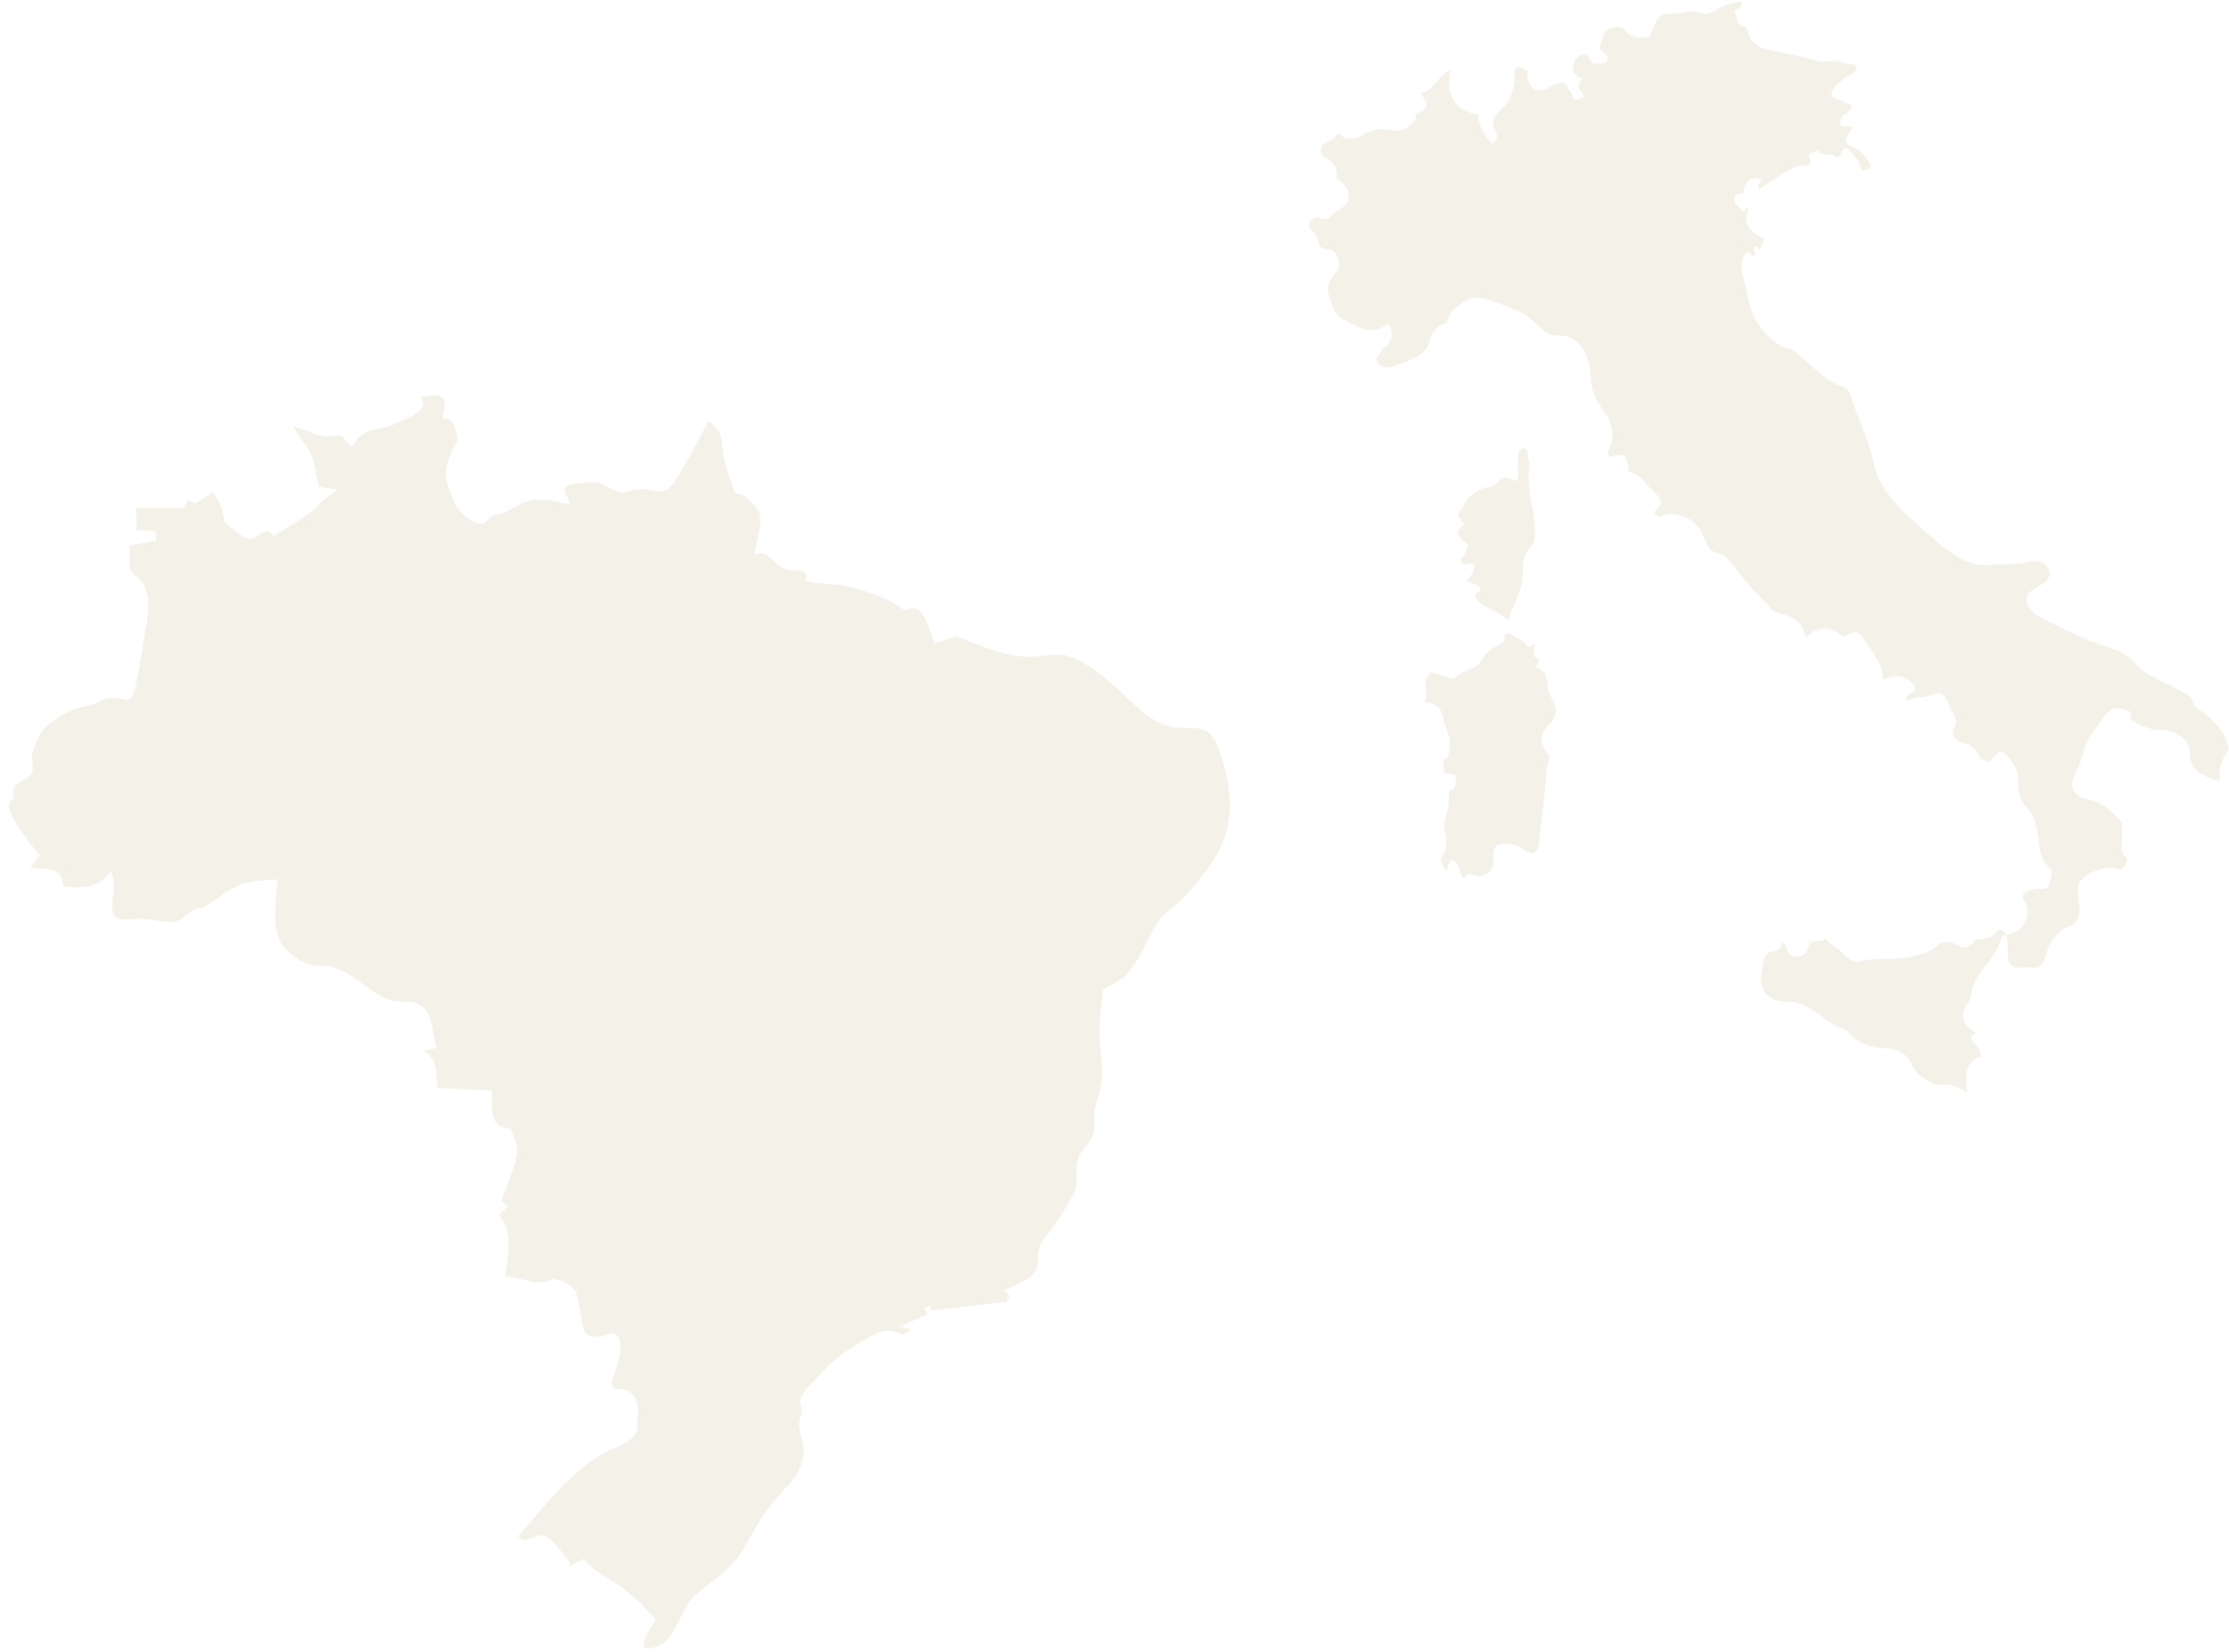
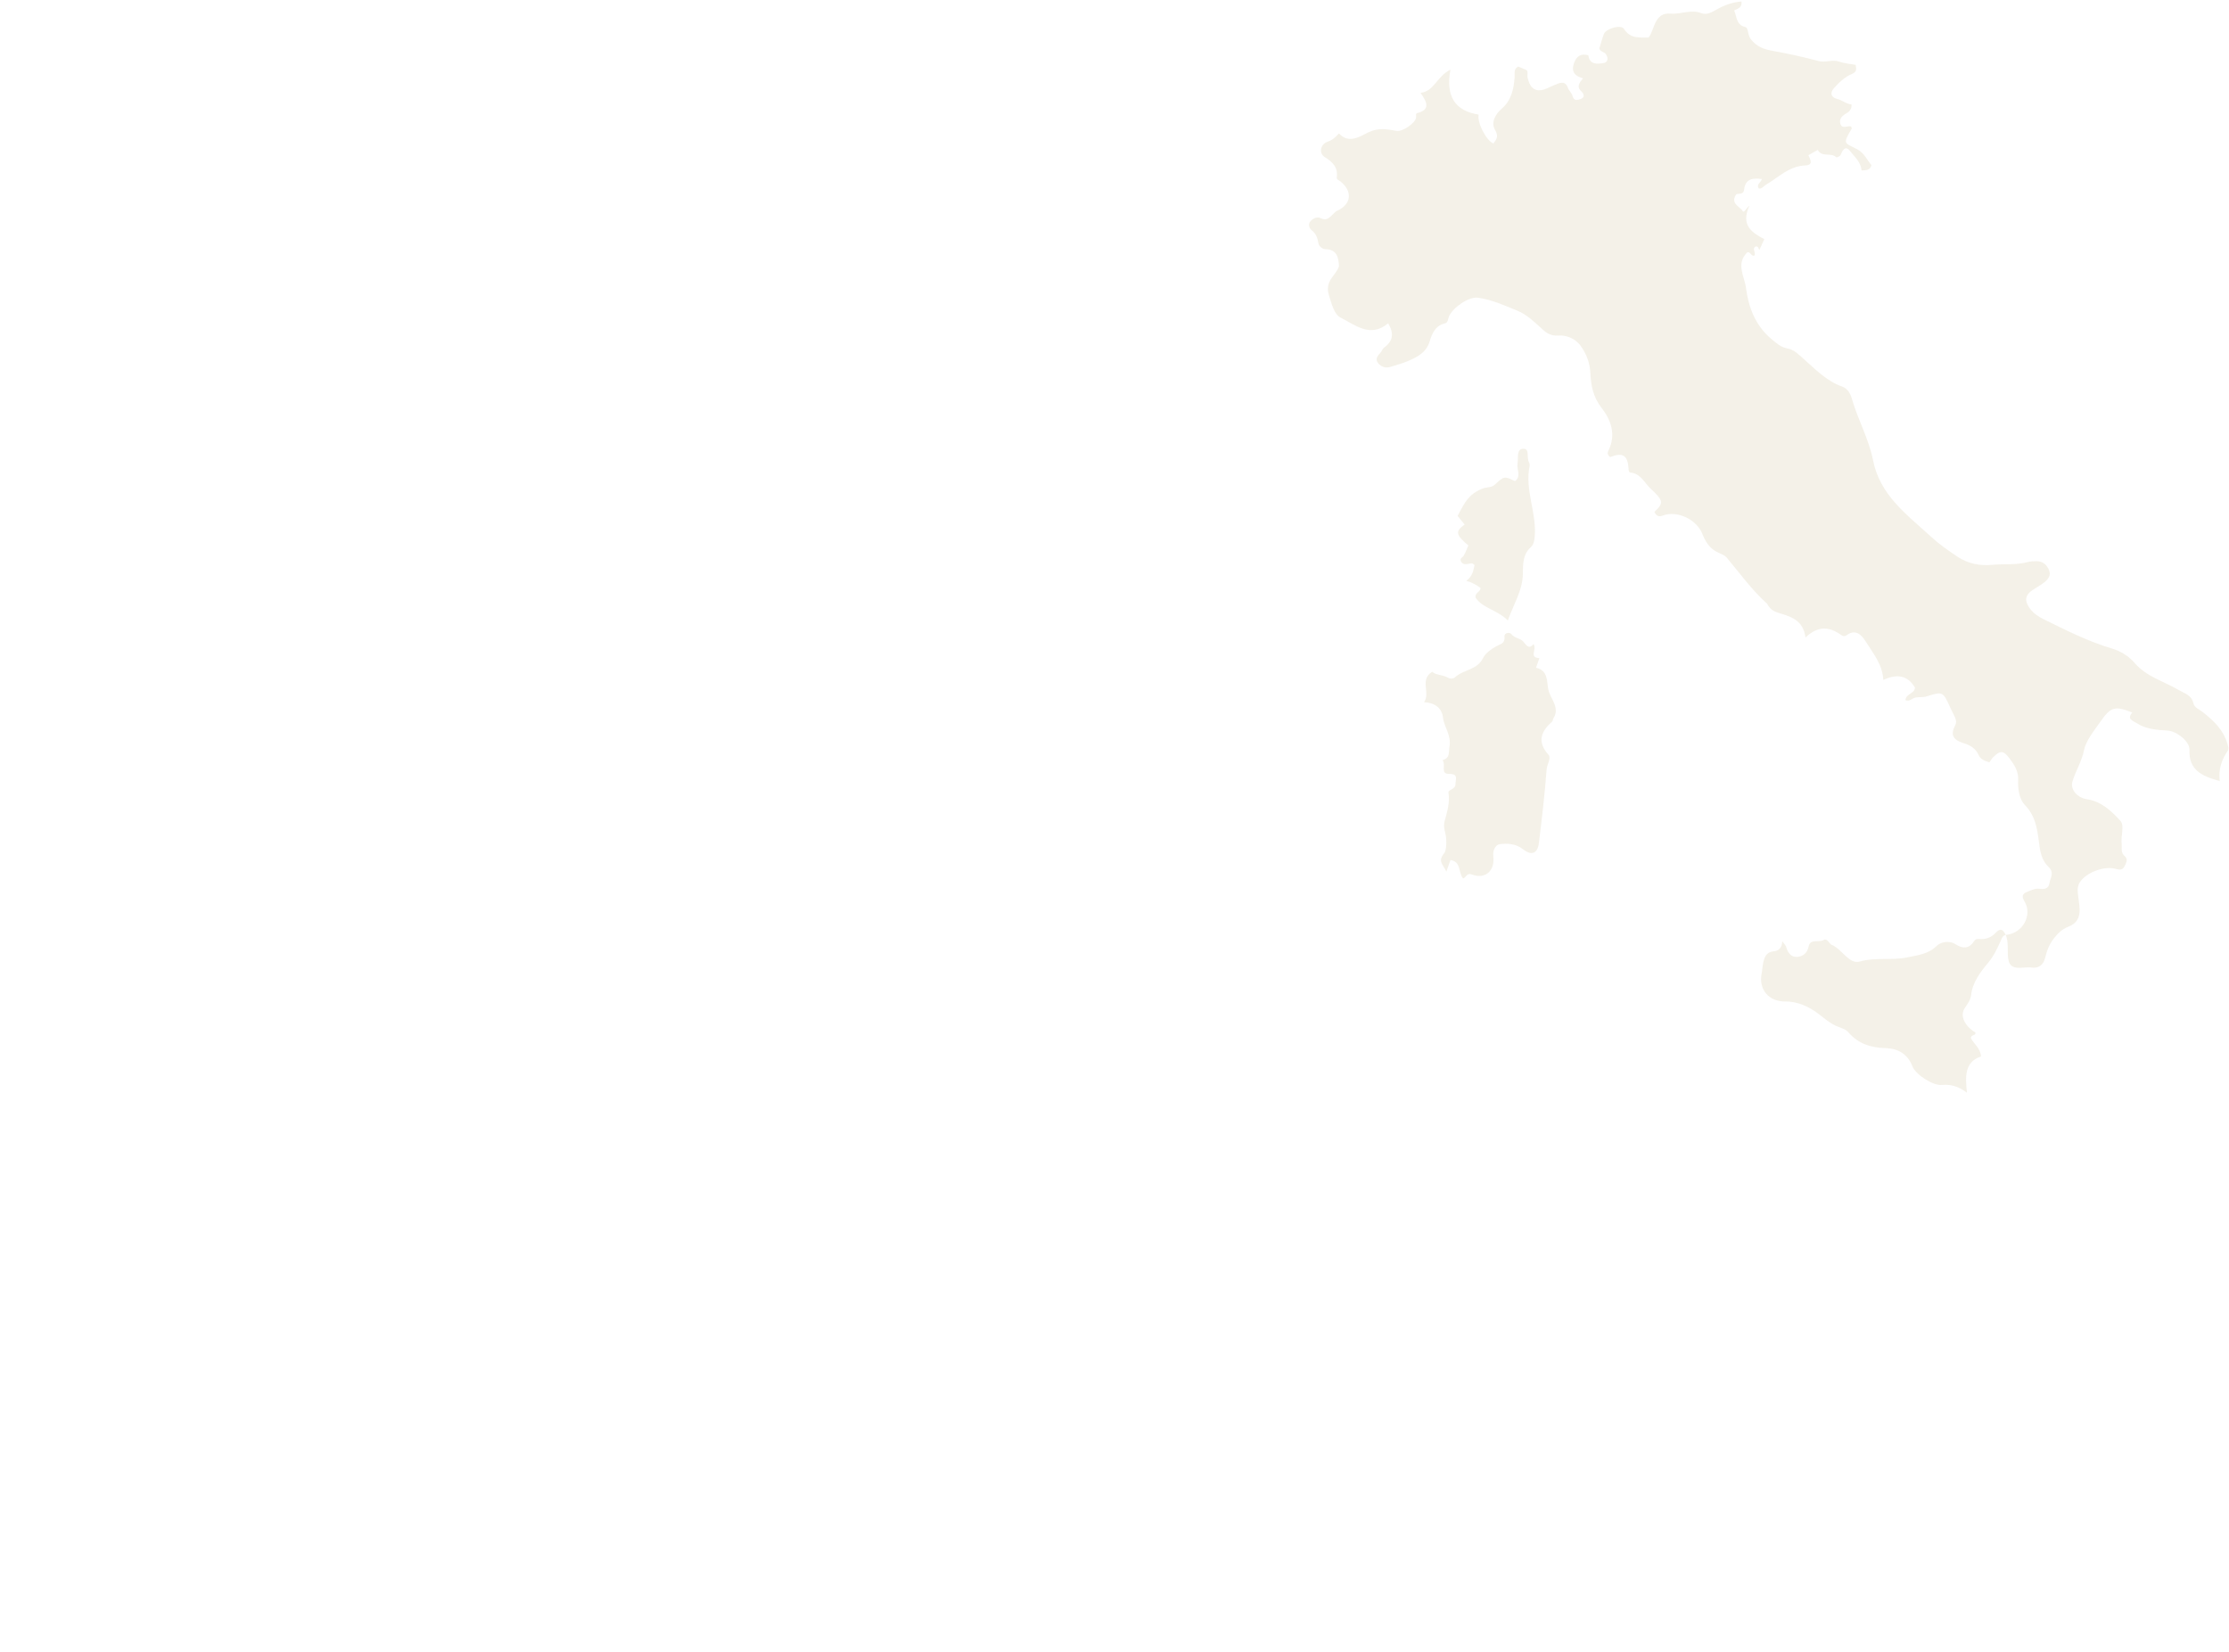
<svg xmlns="http://www.w3.org/2000/svg" width="228" height="169" viewBox="0 0 228 169" fill="none">
-   <path d="M67.075 165.684C65.987 164.433 64.976 163.383 63.636 162.416C62.198 161.377 60.813 160.819 59.694 159.457C59.073 159.762 58.632 159.982 58.188 160.199C58.229 160.092 58.272 159.986 58.313 159.878C57.65 159.096 56.649 157.39 55.624 157.077C54.676 156.786 53.855 158.16 53.013 157.15C55.659 154.159 58.325 150.505 61.899 148.568C62.756 148.103 64.036 147.802 64.7 147.042C65.355 146.292 65.12 146.139 65.215 145.213C65.351 143.897 65.302 142.743 63.965 142.191C63.248 141.895 62.845 142.412 62.619 141.596C62.492 141.139 63.055 140.026 63.154 139.625C63.333 138.895 63.816 137.424 63.2 136.752C62.526 136.017 62.132 136.685 61.354 136.728C59.903 136.805 59.733 136.363 59.464 134.907C59.006 132.425 59.261 131.482 56.661 130.777C55.056 131.741 53.415 130.636 51.664 130.605C51.977 128.384 52.523 126.187 51.035 124.201C51.382 123.917 51.652 123.697 51.973 123.435C51.749 123.232 51.542 123.047 51.284 122.814C51.747 121.494 52.331 120.182 52.715 118.836C53.108 117.458 52.77 116.764 52.228 115.427C49.977 115.548 50.327 112.983 50.327 111.551C48.634 111.469 46.741 111.377 44.762 111.28C44.556 109.964 44.929 108.437 43.307 107.469C43.882 107.364 44.165 107.312 44.61 107.23C44.273 105.955 44.325 104.073 43.354 103.118C42.359 102.138 41.203 102.654 40.038 102.337C37.925 101.761 35.882 99.206 33.67 98.865C32.472 98.679 32.056 99.054 30.87 98.343C30.082 97.871 29.207 97.261 28.749 96.459C27.679 94.594 28.335 91.947 28.336 89.95C26.895 90.118 25.351 90.003 24.052 90.73C22.867 91.391 21.731 92.31 20.542 93.012C19.864 92.557 18.745 94.187 17.864 94.275C16.436 94.419 15.069 93.79 13.554 94.015C9.895 94.563 12.425 91.266 11.346 89.177C10.043 90.831 8.341 90.946 6.478 90.644C6.332 88.477 4.577 88.987 3.099 88.771C3.442 88.334 3.72 87.978 4.058 87.548C3.453 86.693 -0.484 82.129 1.478 81.721C0.828 79.84 2.704 80.164 3.267 79.04C3.491 78.592 3.192 77.838 3.263 77.304C3.339 76.746 3.88 75.45 4.186 74.961C4.798 73.983 6.319 73.122 7.331 72.664C7.975 72.371 8.665 72.311 9.332 72.115C9.802 71.978 10.593 71.502 11.034 71.435C12.878 71.158 13.334 72.519 13.843 70.299C14.318 68.227 14.601 66.082 14.955 63.986C15.212 62.464 15.387 60.947 14.528 59.545C14.229 59.054 13.673 59 13.404 58.431C13.066 57.718 13.293 56.585 13.293 55.818C14.191 55.64 15.027 55.477 15.938 55.296C16.107 54.152 16.083 54.346 13.951 54.231C13.951 53.54 13.951 52.842 13.952 51.967C15.588 51.968 17.243 51.969 18.886 51.969C18.987 51.683 19.074 51.448 19.192 51.117C19.492 51.27 19.739 51.397 19.976 51.517C20.597 51.106 21.217 50.693 21.775 50.323C22.509 51.447 22.797 52.072 22.978 53.418C23.611 53.871 24.726 55.045 25.534 55.125C26.49 55.218 27.223 53.523 27.974 54.842C29.39 53.927 31.139 52.982 32.255 52.032C32.559 51.774 32.785 51.335 33.24 51.018C33.779 50.646 34.067 50.601 34.487 50.037C33.65 49.922 33.038 49.838 32.588 49.775C32.362 48.754 32.291 47.671 31.902 46.693C31.452 45.558 30.552 44.709 30.003 43.627C31.11 43.929 32.103 44.423 33.169 44.645C33.548 44.725 34.515 44.499 34.731 44.572C35.372 44.792 35.463 45.402 36.04 45.697C37.109 43.552 38.621 44.257 40.508 43.3C41.294 42.899 44.215 41.983 42.999 40.623C45.508 40.12 45.835 40.642 45.223 42.845C46.138 42.677 46.483 43.386 46.678 44.155C46.947 45.212 46.732 45.057 46.225 46.13C45.781 47.069 45.397 48.313 45.722 49.317C45.965 50.071 46.372 51.424 46.835 52.066C47.177 52.542 48.508 53.594 49.12 53.588C49.839 53.581 49.85 53.017 50.384 52.774C50.755 52.606 51.095 52.63 51.461 52.477C52.282 52.133 53.159 51.508 53.98 51.267C55.214 50.904 56.967 51.23 58.188 51.62C58.453 51.034 57.575 50.562 57.775 50.033C58.012 49.408 59.74 49.411 60.323 49.368C61.762 49.261 61.801 49.765 62.985 50.226C63.903 50.584 64.064 50.222 65.021 50.066C66.679 49.793 67.801 51.047 68.932 49.358C70.243 47.403 71.329 45.174 72.472 43.107C73.824 43.866 73.776 44.925 73.961 46.265C74.163 47.728 74.694 49.085 75.193 50.466C76.042 50.466 77.258 51.541 77.62 52.377C78.094 53.476 77.33 55.569 77.132 56.721C78.549 56.117 79.042 57.661 80.181 58.163C80.918 58.489 83.016 58.025 82.341 59.375C84.01 59.847 85.688 59.647 87.413 60.152C89.351 60.717 91.022 61.237 92.601 62.487C94.445 61.277 94.984 64.42 95.606 65.833C96.188 65.641 96.929 65.396 97.827 65.099C100.196 66.043 102.957 67.242 105.533 67.187C106.993 67.155 108.154 66.686 109.576 67.21C110.799 67.661 112.069 68.596 113.092 69.393C115.056 70.923 116.681 73.218 119.065 74.138C121.559 75.102 123.477 73.326 124.609 76.512C125.57 79.218 126.194 81.983 125.512 84.816C124.887 87.413 123.236 89.312 121.559 91.319C120.863 92.152 120.025 92.671 119.226 93.39C118.31 94.212 117.957 95.173 117.394 96.249C116.814 97.363 116.163 98.633 115.342 99.589C114.608 100.442 113.675 100.636 112.815 101.271C112.66 102.867 112.429 104.424 112.484 106.033C112.541 107.754 112.888 109.384 112.594 111.077C112.441 111.962 112.087 112.817 111.96 113.709C111.858 114.433 112.097 115.475 111.778 116.153C111.101 117.59 110.142 117.768 110.112 119.657C110.09 120.975 110.26 121.454 109.6 122.56C108.971 123.611 108.337 124.699 107.598 125.709C107.182 126.277 106.641 126.802 106.367 127.468C106.057 128.219 106.283 128.9 106.078 129.572C105.668 130.92 104.059 131.327 102.779 132.016C103.033 132.326 103.154 132.474 103.285 132.636C103.115 132.894 102.941 133.157 102.768 133.42C102.76 133.347 102.749 133.271 102.74 133.198C100.25 133.484 97.76 133.767 95.193 134.061C95.171 133.96 95.199 133.794 95.234 133.63C94.971 133.688 94.758 133.738 94.506 133.794C94.65 134.039 94.762 134.229 94.891 134.446C93.967 134.847 93.084 135.23 91.966 135.714C92.536 135.824 92.877 135.891 93.193 135.954C92.178 136.974 92.101 136.177 90.949 136.11C90.15 136.064 89.34 136.562 88.67 136.921C86.849 137.896 85.059 139.237 83.699 140.8C83.064 141.533 82.064 142.286 81.844 143.259C81.794 143.479 82.037 144.005 82.018 144.293C81.968 145.017 81.66 145.206 81.759 146.042C81.915 147.363 82.428 148.102 82.057 149.482C81.748 150.63 81.117 151.465 80.296 152.29C78.409 154.189 77.445 156.009 76.12 158.296C74.835 160.514 73.034 161.558 71.155 163.144C69.481 164.559 69.32 167.757 67.022 168.499C64.555 169.306 66.734 166.212 67.075 165.684Z" fill="#B9A568" fill-opacity="0.15" />
  <path d="M154.963 49.219C153.877 48.695 153.869 48.689 152.895 49.582C152.658 49.8 152.391 49.83 152.111 49.864C151.723 49.913 151.404 50.073 151.051 50.269C150.015 50.843 149.612 51.84 149.094 52.775C149.338 53.072 149.577 53.363 149.816 53.656C148.835 54.352 148.895 54.711 150.194 55.795C150.045 56.133 149.92 56.506 149.724 56.837C149.607 57.031 149.274 57.113 149.446 57.436C149.614 57.748 149.896 57.74 150.193 57.682C150.398 57.643 150.613 57.553 150.824 57.805C150.712 58.358 150.626 58.949 149.986 59.418C150.625 59.597 151.06 59.864 151.45 60.157C151.409 60.59 150.827 60.635 150.937 61.141C151.684 62.251 153.161 62.381 154.236 63.477C154.812 61.813 155.743 60.422 155.769 58.729C155.785 57.714 155.744 56.732 156.593 55.963C156.882 55.701 156.949 55.287 156.983 54.88C157.197 52.451 155.949 50.128 156.46 47.677C156.488 47.548 156.45 47.378 156.383 47.26C156.125 46.805 156.528 45.823 155.742 45.911C155.1 45.982 155.323 46.884 155.226 47.449C155.129 48.034 155.639 48.724 154.963 49.219Z" fill="#B9A568" fill-opacity="0.15" />
  <path d="M157.116 68.31C157.237 67.959 157.34 67.664 157.461 67.319C156.352 67.282 157.233 66.445 156.867 65.891C156.343 66.487 156.137 65.985 155.805 65.621C155.491 65.279 154.931 65.296 154.595 64.869C154.408 64.632 153.848 64.731 153.888 65.121C153.964 65.851 153.477 65.868 153.042 66.118C152.527 66.415 151.943 66.809 151.699 67.313C151.1 68.553 149.691 68.484 148.84 69.278C148.681 69.427 148.356 69.476 148.123 69.334C147.576 68.995 146.885 69.094 146.501 68.717C145.166 69.548 146.348 70.843 145.662 71.833C146.757 71.877 147.489 72.437 147.598 73.391C147.716 74.406 148.474 75.201 148.265 76.383C148.157 76.993 148.357 77.527 147.551 77.757C147.939 78.242 147.281 79.174 148.218 79.168C149.209 79.16 148.882 79.701 148.879 80.213C148.877 80.758 148.11 80.779 148.159 81.075C148.329 82.124 148.012 83.065 147.76 84.038C147.656 84.434 147.727 84.816 147.839 85.246C148.009 85.906 147.963 87.006 147.72 87.29C147.022 88.109 147.627 88.447 147.943 89.162C148.126 88.65 148.243 88.327 148.366 87.98C149.473 88.148 149.147 89.217 149.649 89.859C149.983 89.779 150.028 89.258 150.534 89.452C151.91 89.98 152.932 89.108 152.747 87.598C152.672 86.993 152.965 86.407 153.422 86.353C154.214 86.261 155.048 86.296 155.791 86.878C156.671 87.57 157.281 87.3 157.413 86.226C157.715 83.725 158.018 81.22 158.2 78.709C158.239 78.183 158.702 77.559 158.381 77.197C157.193 75.859 157.632 74.819 158.774 73.803C158.843 73.74 158.826 73.592 158.882 73.505C159.615 72.371 158.569 71.5 158.371 70.524C158.209 69.734 158.369 68.567 157.116 68.31Z" fill="#B9A568" fill-opacity="0.15" />
-   <path d="M225.271 72.814C224.933 72.553 224.453 72.382 224.358 71.947C224.178 71.101 223.48 70.954 222.871 70.594C221.355 69.698 219.58 69.247 218.353 67.823C217.763 67.137 216.934 66.609 216.025 66.342C213.585 65.62 211.328 64.471 209.061 63.354C208.52 63.089 208.001 62.753 207.631 62.244C207.032 61.419 207.142 60.84 208.004 60.295C208.366 60.067 208.743 59.854 209.081 59.591C209.495 59.27 209.829 58.859 209.586 58.303C209.362 57.793 208.968 57.414 208.358 57.409C208.038 57.407 207.706 57.415 207.4 57.499C206.213 57.822 204.988 57.664 203.783 57.78C202.567 57.898 201.332 57.686 200.219 56.943C199.272 56.312 198.382 55.695 197.519 54.902C195.045 52.631 192.297 50.668 191.59 47.081C191.158 44.895 190.041 42.941 189.432 40.817C189.254 40.194 188.959 39.736 188.429 39.546C186.816 38.972 185.686 37.766 184.456 36.682C183.972 36.253 183.507 35.77 182.852 35.652C182.173 35.529 181.717 35.113 181.217 34.699C179.57 33.331 178.847 31.446 178.594 29.453C178.446 28.286 177.524 26.985 178.731 25.809C179.037 25.712 179.097 26.214 179.433 26.158C179.674 25.881 179.158 25.456 179.569 25.219C179.866 25.161 179.842 25.415 179.963 25.57C180.142 25.178 180.312 24.804 180.467 24.463C179.137 23.767 178.041 23.015 178.952 21.017C178.53 21.409 178.388 21.811 178.254 21.592C177.944 21.083 176.949 20.835 177.602 19.87C177.816 19.761 178.333 19.97 178.404 19.386C178.54 18.268 179.296 18.187 180.224 18.316C180.127 18.674 179.625 18.839 179.897 19.273C180.224 19.346 180.373 19.055 180.603 18.919C181.902 18.16 182.993 16.988 184.647 16.924C185.528 16.89 185.179 16.313 184.974 15.876C185.315 15.684 185.593 15.527 185.937 15.333C186.353 16.128 187.286 15.566 187.837 16.092C187.878 16.131 188.22 15.982 188.27 15.86C188.796 14.544 189.179 15.427 189.629 15.918C190.036 16.36 190.357 16.836 190.417 17.437C190.901 17.422 191.298 17.414 191.427 16.89C190.949 16.347 190.704 15.652 189.965 15.268C188.65 14.582 188.456 14.768 189.408 13.161C189.432 13.12 189.376 13.034 189.35 12.941C188.995 12.816 188.426 13.251 188.247 12.665C188.09 12.146 188.45 11.83 188.892 11.576C189.196 11.401 189.433 11.119 189.385 10.684C188.838 10.637 188.44 10.245 187.908 10.115C187.34 9.975 187.118 9.542 187.609 8.995C188.126 8.416 188.712 7.875 189.402 7.578C189.936 7.348 189.904 7.096 189.809 6.635C189.258 6.532 188.676 6.497 188.149 6.309C187.421 6.051 186.718 6.442 185.978 6.237C184.427 5.812 182.848 5.48 181.265 5.191C180.399 5.031 179.719 4.785 179.11 4.04C178.746 3.594 178.839 2.842 178.552 2.775C177.562 2.547 177.68 1.735 177.383 1.067C177.756 0.886 178.224 0.779 178.131 0.154C177.192 0.229 176.378 0.53 175.602 0.967C175.107 1.245 174.592 1.57 174.006 1.341C172.951 0.93 171.932 1.483 170.879 1.394C169.39 1.269 169.276 2.643 168.801 3.588C168.754 3.681 168.683 3.76 168.627 3.84C167.686 3.829 166.757 3.975 166.118 2.96C165.81 2.473 164.268 2.916 164.052 3.491C163.867 3.982 163.737 4.493 163.593 4.96C163.711 5.318 164.09 5.301 164.252 5.527C164.532 5.919 164.501 6.376 164.012 6.451C163.379 6.55 162.601 6.642 162.466 5.653C161.706 5.444 161.251 5.739 160.995 6.476C160.699 7.322 161.07 7.779 161.922 8.014C161.526 8.49 161.233 8.882 161.765 9.362C162.006 9.58 162.15 9.974 161.691 10.124C161.411 10.217 160.993 10.391 160.853 9.812C160.782 9.517 160.481 9.282 160.378 8.987C160.188 8.437 159.831 8.375 159.366 8.551C159.014 8.683 158.672 8.84 158.329 8.999C157.203 9.524 156.531 9.179 156.256 7.945C156.195 7.676 156.327 7.374 156.161 7.18C155.823 7.034 155.543 6.911 155.295 6.803C154.787 7.085 154.961 7.516 154.931 7.888C154.831 9.114 154.622 10.245 153.586 11.14C153.002 11.644 152.459 12.512 152.93 13.3C153.315 13.947 153.072 14.255 152.755 14.681C152.027 14.37 151.067 12.55 151.248 11.723C148.823 11.343 147.857 9.846 148.36 7.126C146.94 7.834 146.705 9.348 145.298 9.498C146.017 10.487 146.297 11.232 144.961 11.57C144.772 11.617 144.875 11.871 144.849 12.037C144.765 12.606 143.451 13.488 142.88 13.393C141.891 13.232 141.024 13.018 139.931 13.554C139.184 13.922 137.96 14.766 136.959 13.648C136.595 14.057 136.265 14.343 135.796 14.498C135.067 14.739 134.865 15.669 135.508 16.07C136.342 16.585 136.871 17.137 136.738 18.164C136.709 18.373 136.94 18.421 137.076 18.528C138.398 19.569 138.244 20.917 136.741 21.576C136.59 21.642 136.473 21.795 136.346 21.914C135.986 22.25 135.693 22.635 135.071 22.312C134.733 22.137 134.293 22.333 134.024 22.66C133.763 22.979 133.97 23.401 134.149 23.537C134.622 23.897 134.767 24.338 134.857 24.881C134.913 25.209 135.287 25.485 135.55 25.487C136.774 25.502 136.915 26.362 136.962 27.223C136.676 28.208 135.471 28.666 135.936 30.198C136.209 31.1 136.48 32.162 137.105 32.477C138.604 33.233 140.167 34.61 141.992 33.071C142.618 34.127 142.482 34.898 141.588 35.55C141.398 35.688 141.327 35.978 141.153 36.148C140.829 36.461 140.67 36.805 140.984 37.172C141.299 37.54 141.738 37.682 142.22 37.532C142.865 37.332 143.521 37.155 144.135 36.884C145.042 36.482 145.898 36.032 146.232 34.936C146.476 34.135 146.803 33.31 147.803 33.077C148.128 33.002 148.105 32.614 148.214 32.367C148.618 31.46 150.231 30.319 151.192 30.455C152.62 30.658 153.949 31.266 155.266 31.809C156.128 32.165 156.856 32.846 157.573 33.505C158.005 33.904 158.492 34.395 159.388 34.325C160.138 34.265 161.105 34.569 161.699 35.402C162.304 36.253 162.626 37.147 162.676 38.173C162.738 39.456 162.965 40.628 163.822 41.725C164.806 42.983 165.325 44.482 164.516 46.11C164.391 46.362 164.454 46.599 164.712 46.752C165.985 46.257 166.485 46.561 166.579 47.892C166.592 48.073 166.583 48.321 166.779 48.34C167.83 48.444 168.194 49.386 168.835 49.983C170.164 51.219 170.198 51.446 169.229 52.365C169.397 52.725 169.625 52.919 170.058 52.749C171.551 52.163 173.631 53.155 174.175 54.734C174.304 55.109 174.543 55.43 174.666 55.768C175.017 56.733 176.102 56.421 176.634 57.057C177.971 58.651 179.187 60.351 180.744 61.752C180.77 61.775 180.783 61.812 180.802 61.842C181.037 62.256 181.336 62.506 181.836 62.665C183.059 63.058 184.431 63.334 184.682 65.214C186.001 63.953 187.175 64.121 188.344 64.97C188.484 65.072 188.676 65.13 188.846 65.005C189.802 64.294 190.412 64.93 190.849 65.635C191.591 66.828 192.547 67.94 192.643 69.553C193.999 68.923 195.123 69.048 195.88 70.341C195.837 70.98 194.935 70.958 194.904 71.628C195.348 71.792 195.598 71.426 195.93 71.357C196.311 71.278 196.686 71.362 197.084 71.235C198.741 70.708 198.747 70.736 199.511 72.436C199.657 72.761 199.843 73.071 199.978 73.401C200.081 73.655 200.155 73.881 199.991 74.2C199.493 75.158 199.753 75.681 200.856 76.024C201.534 76.234 202.088 76.552 202.385 77.231C202.57 77.653 202.947 77.819 203.489 77.987C203.601 77.832 203.707 77.641 203.854 77.488C204.58 76.737 204.924 76.752 205.549 77.581C206.044 78.238 206.485 78.9 206.435 79.809C206.385 80.711 206.562 81.777 207.115 82.342C208.353 83.609 208.413 85.145 208.636 86.685C208.746 87.439 208.993 88.177 209.538 88.682C210.173 89.268 209.712 89.808 209.634 90.357C209.558 90.904 209.097 90.99 208.643 90.921C208.141 90.846 207.736 91.091 207.312 91.253C206.853 91.427 206.786 91.731 207.068 92.185C207.948 93.605 206.89 95.496 205.165 95.641C205.408 96.247 205.367 96.886 205.375 97.52C205.394 98.78 205.752 99.096 206.99 98.985C207.236 98.963 207.49 98.936 207.731 98.972C208.573 99.102 209.032 98.68 209.209 97.924C209.375 97.215 209.634 96.573 210.088 95.996C210.489 95.488 210.89 95.064 211.545 94.812C213.081 94.219 212.726 92.885 212.576 91.692C212.505 91.142 212.443 90.651 212.8 90.165C213.496 89.222 215.218 88.576 216.374 88.872C216.732 88.962 217.096 89.066 217.302 88.635C217.468 88.29 217.725 87.916 217.322 87.571C216.9 87.207 217.068 86.763 217.019 86.313C216.929 85.514 217.313 84.446 216.912 83.998C216.006 82.981 214.931 81.972 213.454 81.754C212.528 81.618 211.731 80.799 211.99 79.929C212.311 78.852 212.932 77.924 213.169 76.742C213.364 75.775 214.198 74.746 214.853 73.813C215.917 72.297 216.329 72.179 218.108 72.891C217.526 73.554 218.116 73.694 218.557 73.978C219.541 74.61 220.642 74.662 221.749 74.74C222.66 74.803 223.989 75.854 223.956 76.699C223.873 78.781 225.211 79.389 227.05 79.9C226.91 78.692 227.251 77.714 227.861 76.817C228.007 76.599 227.909 76.345 227.838 76.095C227.427 74.652 226.404 73.689 225.271 72.814Z" fill="#B9A568" fill-opacity="0.15" />
+   <path d="M225.271 72.814C224.933 72.553 224.453 72.382 224.358 71.947C224.178 71.101 223.48 70.954 222.871 70.594C221.355 69.698 219.58 69.247 218.353 67.823C217.763 67.137 216.934 66.609 216.025 66.342C213.585 65.62 211.328 64.471 209.061 63.354C208.52 63.089 208.001 62.753 207.631 62.244C207.032 61.419 207.142 60.84 208.004 60.295C208.366 60.067 208.743 59.854 209.081 59.591C209.495 59.27 209.829 58.859 209.586 58.303C209.362 57.793 208.968 57.414 208.358 57.409C208.038 57.407 207.706 57.415 207.4 57.499C206.213 57.822 204.988 57.664 203.783 57.78C202.567 57.898 201.332 57.686 200.219 56.943C199.272 56.312 198.382 55.695 197.519 54.902C195.045 52.631 192.297 50.668 191.59 47.081C191.158 44.895 190.041 42.941 189.432 40.817C189.254 40.194 188.959 39.736 188.429 39.546C186.816 38.972 185.686 37.766 184.456 36.682C183.972 36.253 183.507 35.77 182.852 35.652C182.173 35.529 181.717 35.113 181.217 34.699C179.57 33.331 178.847 31.446 178.594 29.453C178.446 28.286 177.524 26.985 178.731 25.809C179.037 25.712 179.097 26.214 179.433 26.158C179.674 25.881 179.158 25.456 179.569 25.219C179.866 25.161 179.842 25.415 179.963 25.57C180.142 25.178 180.312 24.804 180.467 24.463C179.137 23.767 178.041 23.015 178.952 21.017C178.53 21.409 178.388 21.811 178.254 21.592C177.944 21.083 176.949 20.835 177.602 19.87C177.816 19.761 178.333 19.97 178.404 19.386C178.54 18.268 179.296 18.187 180.224 18.316C180.127 18.674 179.625 18.839 179.897 19.273C180.224 19.346 180.373 19.055 180.603 18.919C181.902 18.16 182.993 16.988 184.647 16.924C185.528 16.89 185.179 16.313 184.974 15.876C185.315 15.684 185.593 15.527 185.937 15.333C186.353 16.128 187.286 15.566 187.837 16.092C187.878 16.131 188.22 15.982 188.27 15.86C188.796 14.544 189.179 15.427 189.629 15.918C190.036 16.36 190.357 16.836 190.417 17.437C190.901 17.422 191.298 17.414 191.427 16.89C190.949 16.347 190.704 15.652 189.965 15.268C188.65 14.582 188.456 14.768 189.408 13.161C189.432 13.12 189.376 13.034 189.35 12.941C188.995 12.816 188.426 13.251 188.247 12.665C188.09 12.146 188.45 11.83 188.892 11.576C189.196 11.401 189.433 11.119 189.385 10.684C188.838 10.637 188.44 10.245 187.908 10.115C187.34 9.975 187.118 9.542 187.609 8.995C188.126 8.416 188.712 7.875 189.402 7.578C189.936 7.348 189.904 7.096 189.809 6.635C189.258 6.532 188.676 6.497 188.149 6.309C187.421 6.051 186.718 6.442 185.978 6.237C184.427 5.812 182.848 5.48 181.265 5.191C180.399 5.031 179.719 4.785 179.11 4.04C178.746 3.594 178.839 2.842 178.552 2.775C177.562 2.547 177.68 1.735 177.383 1.067C177.756 0.886 178.224 0.779 178.131 0.154C177.192 0.229 176.378 0.53 175.602 0.967C175.107 1.245 174.592 1.57 174.006 1.341C172.951 0.93 171.932 1.483 170.879 1.394C169.39 1.269 169.276 2.643 168.801 3.588C168.754 3.681 168.683 3.76 168.627 3.84C167.686 3.829 166.757 3.975 166.118 2.96C165.81 2.473 164.268 2.916 164.052 3.491C163.867 3.982 163.737 4.493 163.593 4.96C163.711 5.318 164.09 5.301 164.252 5.527C164.532 5.919 164.501 6.376 164.012 6.451C163.379 6.55 162.601 6.642 162.466 5.653C161.706 5.444 161.251 5.739 160.995 6.476C160.699 7.322 161.07 7.779 161.922 8.014C161.526 8.49 161.233 8.882 161.765 9.362C162.006 9.58 162.15 9.974 161.691 10.124C161.411 10.217 160.993 10.391 160.853 9.812C160.782 9.517 160.481 9.282 160.378 8.987C160.188 8.437 159.831 8.375 159.366 8.551C159.014 8.683 158.672 8.84 158.329 8.999C157.203 9.524 156.531 9.179 156.256 7.945C156.195 7.676 156.327 7.374 156.161 7.18C155.823 7.034 155.543 6.911 155.295 6.803C154.787 7.085 154.961 7.516 154.931 7.888C154.831 9.114 154.622 10.245 153.586 11.14C153.002 11.644 152.459 12.512 152.93 13.3C153.315 13.947 153.072 14.255 152.755 14.681C152.027 14.37 151.067 12.55 151.248 11.723C148.823 11.343 147.857 9.846 148.36 7.126C146.94 7.834 146.705 9.348 145.298 9.498C146.017 10.487 146.297 11.232 144.961 11.57C144.772 11.617 144.875 11.871 144.849 12.037C144.765 12.606 143.451 13.488 142.88 13.393C141.891 13.232 141.024 13.018 139.931 13.554C139.184 13.922 137.96 14.766 136.959 13.648C136.595 14.057 136.265 14.343 135.796 14.498C135.067 14.739 134.865 15.669 135.508 16.07C136.342 16.585 136.871 17.137 136.738 18.164C136.709 18.373 136.94 18.421 137.076 18.528C138.398 19.569 138.244 20.917 136.741 21.576C136.59 21.642 136.473 21.795 136.346 21.914C135.986 22.25 135.693 22.635 135.071 22.312C134.733 22.137 134.293 22.333 134.024 22.66C133.763 22.979 133.97 23.401 134.149 23.537C134.622 23.897 134.767 24.338 134.857 24.881C134.913 25.209 135.287 25.485 135.55 25.487C136.774 25.502 136.915 26.362 136.962 27.223C136.676 28.208 135.471 28.666 135.936 30.198C136.209 31.1 136.48 32.162 137.105 32.477C138.604 33.233 140.167 34.61 141.992 33.071C142.618 34.127 142.482 34.898 141.588 35.55C141.398 35.688 141.327 35.978 141.153 36.148C140.829 36.461 140.67 36.805 140.984 37.172C141.299 37.54 141.738 37.682 142.22 37.532C142.865 37.332 143.521 37.155 144.135 36.884C145.042 36.482 145.898 36.032 146.232 34.936C146.476 34.135 146.803 33.31 147.803 33.077C148.128 33.002 148.105 32.614 148.214 32.367C148.618 31.46 150.231 30.319 151.192 30.455C152.62 30.658 153.949 31.266 155.266 31.809C156.128 32.165 156.856 32.846 157.573 33.505C158.005 33.904 158.492 34.395 159.388 34.325C160.138 34.265 161.105 34.569 161.699 35.402C162.304 36.253 162.626 37.147 162.676 38.173C162.738 39.456 162.965 40.628 163.822 41.725C164.806 42.983 165.325 44.482 164.516 46.11C164.391 46.362 164.454 46.599 164.712 46.752C165.985 46.257 166.485 46.561 166.579 47.892C166.592 48.073 166.583 48.321 166.779 48.34C167.83 48.444 168.194 49.386 168.835 49.983C170.164 51.219 170.198 51.446 169.229 52.365C169.397 52.725 169.625 52.919 170.058 52.749C171.551 52.163 173.631 53.155 174.175 54.734C175.017 56.733 176.102 56.421 176.634 57.057C177.971 58.651 179.187 60.351 180.744 61.752C180.77 61.775 180.783 61.812 180.802 61.842C181.037 62.256 181.336 62.506 181.836 62.665C183.059 63.058 184.431 63.334 184.682 65.214C186.001 63.953 187.175 64.121 188.344 64.97C188.484 65.072 188.676 65.13 188.846 65.005C189.802 64.294 190.412 64.93 190.849 65.635C191.591 66.828 192.547 67.94 192.643 69.553C193.999 68.923 195.123 69.048 195.88 70.341C195.837 70.98 194.935 70.958 194.904 71.628C195.348 71.792 195.598 71.426 195.93 71.357C196.311 71.278 196.686 71.362 197.084 71.235C198.741 70.708 198.747 70.736 199.511 72.436C199.657 72.761 199.843 73.071 199.978 73.401C200.081 73.655 200.155 73.881 199.991 74.2C199.493 75.158 199.753 75.681 200.856 76.024C201.534 76.234 202.088 76.552 202.385 77.231C202.57 77.653 202.947 77.819 203.489 77.987C203.601 77.832 203.707 77.641 203.854 77.488C204.58 76.737 204.924 76.752 205.549 77.581C206.044 78.238 206.485 78.9 206.435 79.809C206.385 80.711 206.562 81.777 207.115 82.342C208.353 83.609 208.413 85.145 208.636 86.685C208.746 87.439 208.993 88.177 209.538 88.682C210.173 89.268 209.712 89.808 209.634 90.357C209.558 90.904 209.097 90.99 208.643 90.921C208.141 90.846 207.736 91.091 207.312 91.253C206.853 91.427 206.786 91.731 207.068 92.185C207.948 93.605 206.89 95.496 205.165 95.641C205.408 96.247 205.367 96.886 205.375 97.52C205.394 98.78 205.752 99.096 206.99 98.985C207.236 98.963 207.49 98.936 207.731 98.972C208.573 99.102 209.032 98.68 209.209 97.924C209.375 97.215 209.634 96.573 210.088 95.996C210.489 95.488 210.89 95.064 211.545 94.812C213.081 94.219 212.726 92.885 212.576 91.692C212.505 91.142 212.443 90.651 212.8 90.165C213.496 89.222 215.218 88.576 216.374 88.872C216.732 88.962 217.096 89.066 217.302 88.635C217.468 88.29 217.725 87.916 217.322 87.571C216.9 87.207 217.068 86.763 217.019 86.313C216.929 85.514 217.313 84.446 216.912 83.998C216.006 82.981 214.931 81.972 213.454 81.754C212.528 81.618 211.731 80.799 211.99 79.929C212.311 78.852 212.932 77.924 213.169 76.742C213.364 75.775 214.198 74.746 214.853 73.813C215.917 72.297 216.329 72.179 218.108 72.891C217.526 73.554 218.116 73.694 218.557 73.978C219.541 74.61 220.642 74.662 221.749 74.74C222.66 74.803 223.989 75.854 223.956 76.699C223.873 78.781 225.211 79.389 227.05 79.9C226.91 78.692 227.251 77.714 227.861 76.817C228.007 76.599 227.909 76.345 227.838 76.095C227.427 74.652 226.404 73.689 225.271 72.814Z" fill="#B9A568" fill-opacity="0.15" />
  <path d="M204.142 95.415C203.709 95.891 203.132 96.108 202.505 96.06C202.216 96.039 202.055 96.062 201.897 96.312C201.41 97.087 200.712 97.038 200.069 96.617C199.339 96.141 198.466 96.401 198.108 96.754C197.232 97.622 196.165 97.704 195.116 97.931C193.514 98.278 191.875 97.898 190.22 98.362C189.135 98.668 188.418 97.082 187.335 96.638C187.107 96.543 186.894 95.949 186.56 96.149C186.053 96.453 185.173 96 185.009 96.793C184.853 97.546 184.381 97.869 183.77 97.891C183.186 97.91 182.852 97.421 182.7 96.854C182.665 96.729 182.549 96.626 182.304 96.275C182.29 97.028 181.849 97.276 181.448 97.315C180.64 97.388 180.481 97.928 180.347 98.531C180.269 98.878 180.263 99.237 180.194 99.586C179.872 101.21 180.921 102.469 182.607 102.45C183.882 102.437 185.021 102.976 185.962 103.677C186.615 104.162 187.203 104.717 187.971 105.015C188.372 105.17 188.792 105.28 189.087 105.621C190.088 106.78 191.382 107.177 192.877 107.218C194.148 107.253 195.138 107.829 195.623 109.087C195.943 109.918 197.702 111.071 198.614 110.987C199.473 110.91 200.246 111.068 201.196 111.783C201.011 110.114 200.951 108.621 202.634 108.073C202.57 107.196 201.872 106.763 201.596 106.194C201.614 105.8 202.109 105.99 202.068 105.628C200.946 104.947 200.447 103.908 200.973 103.116C201.251 102.696 201.557 102.317 201.617 101.811C201.773 100.471 202.553 99.466 203.372 98.475C203.926 97.808 204.299 97.032 204.644 96.249C204.76 95.986 204.835 95.719 205.15 95.637C204.915 95.122 204.638 94.87 204.142 95.415Z" fill="#B9A568" fill-opacity="0.15" />
  <path d="M205.15 95.635C205.152 95.637 205.152 95.642 205.154 95.644C205.161 95.644 205.165 95.642 205.172 95.642C205.17 95.637 205.17 95.633 205.168 95.628C205.161 95.631 205.157 95.635 205.15 95.635Z" fill="#B9A568" fill-opacity="0.15" />
  <path d="M162.483 5.578C162.477 5.604 162.47 5.63 162.464 5.656C162.464 5.658 162.464 5.658 162.464 5.66C162.466 5.66 162.466 5.66 162.468 5.66C162.472 5.632 162.479 5.606 162.483 5.578Z" fill="#B9A568" fill-opacity="0.15" />
</svg>